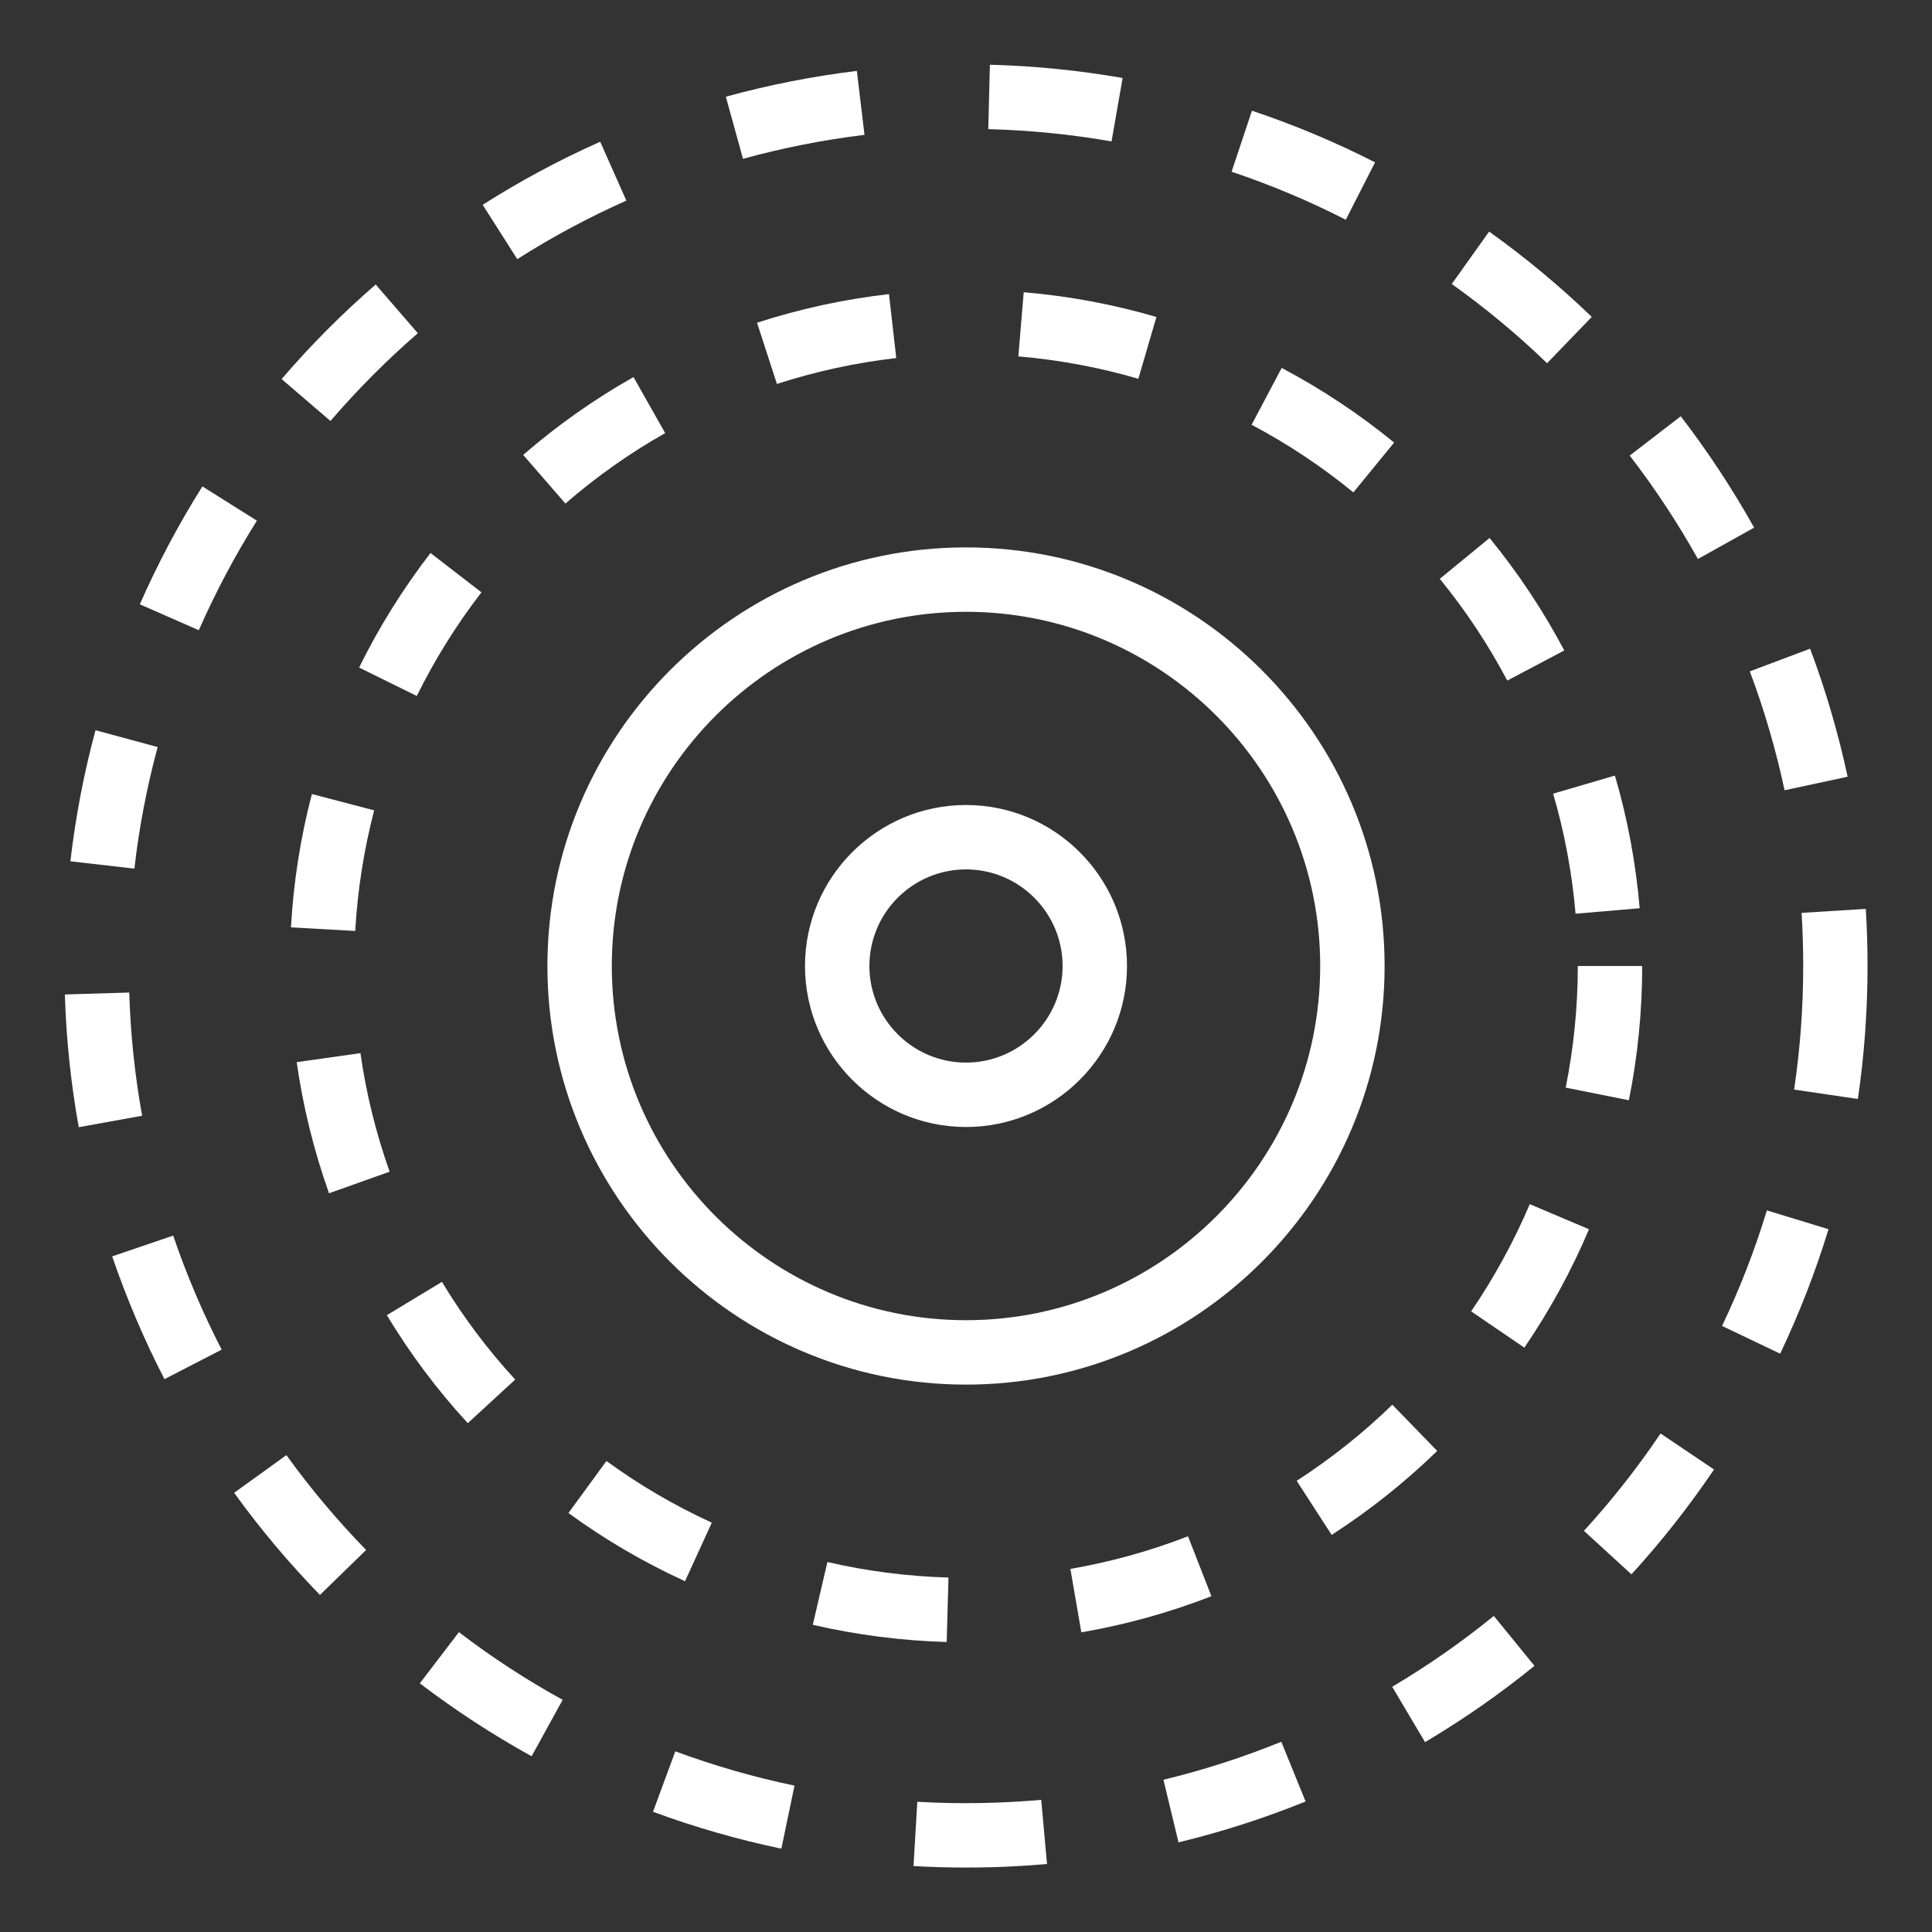
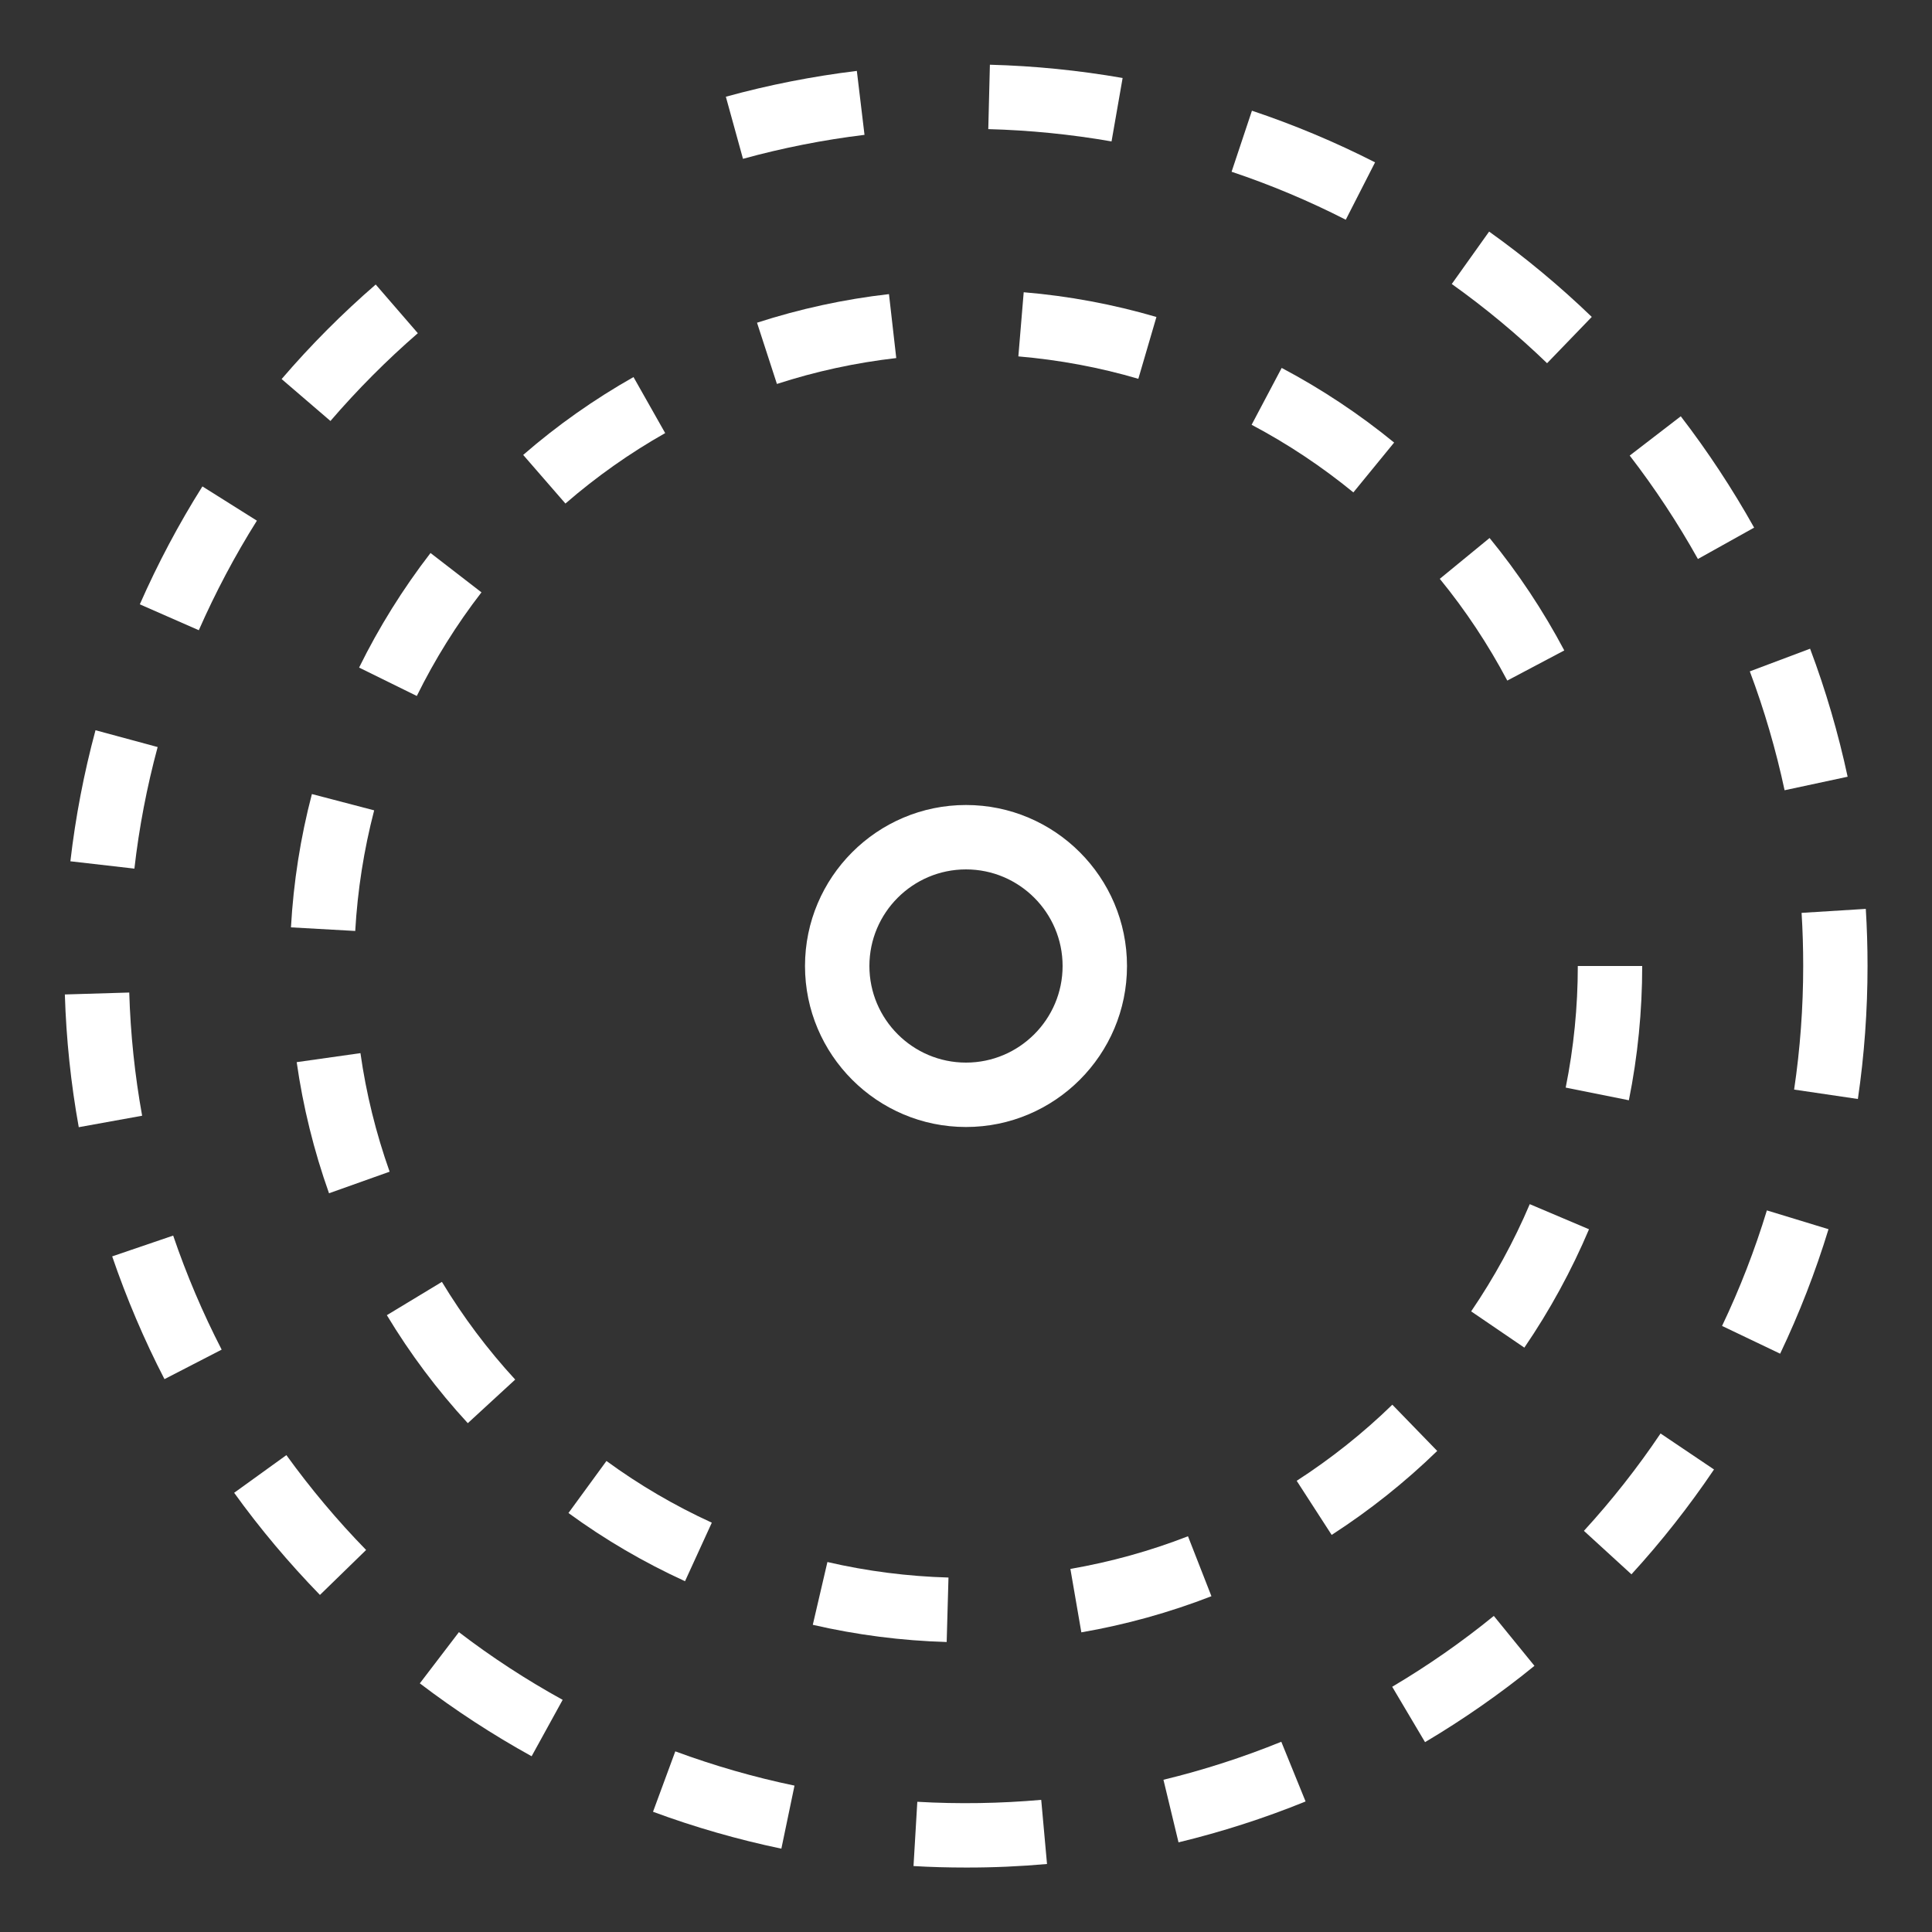
<svg xmlns="http://www.w3.org/2000/svg" version="1.1" viewBox="0 0 30 30" xml:space="preserve">
  <rect x="0" y="0" width="30" height="30" fill="#333333" stroke="none" />
  <g transform="translate(-570 -140)">
    <g id="circle-random-20">
      <path fill="#fff" d="M596.74,160.589l0.902,0.431c0.296-0.621,0.549-1.271,0.751-1.933l-0.957-0.292    C597.249,159.409,597.015,160.013,596.74,160.589z" />
      <path fill="#fff" d="M572.007,155.412l-1,0.03c0.021,0.692,0.094,1.386,0.216,2.061l0.984-0.178    C572.094,156.699,572.026,156.055,572.007,155.412z" />
      <path fill="#fff" d="M597.975,154.175c0.017,0.273,0.025,0.548,0.025,0.825c0,0.642-0.047,1.287-0.141,1.919l0.99,0.146    c0.1-0.68,0.15-1.375,0.15-2.065c0-0.297-0.009-0.593-0.027-0.887L597.975,154.175z" />
      <path fill="#fff" d="M573.442,160.957c-0.292-0.567-0.546-1.163-0.753-1.771l-0.947,0.323c0.224,0.654,0.496,1.295,0.812,1.906    L573.442,160.957z" />
      <path fill="#fff" d="M598.69,152.061c-0.145-0.674-0.34-1.343-0.583-1.988l-0.936,0.352c0.225,0.599,0.406,1.22,0.54,1.846L598.69,152.061z" />
      <path fill="#fff" d="M596.099,146.464l-0.793,0.61c0.39,0.506,0.746,1.046,1.059,1.606l0.873-0.487    C596.901,147.591,596.518,147.009,596.099,146.464z" />
      <path fill="#fff" d="M582.337,167.727c-0.625-0.13-1.247-0.309-1.851-0.532l-0.346,0.938c0.648,0.24,1.319,0.432,1.993,0.573L582.337,167.727z    " />
      <path fill="#fff" d="M594.717,144.921c-0.497-0.479-1.033-0.925-1.594-1.325l-0.58,0.814c0.521,0.371,1.019,0.785,1.48,1.23L594.717,144.921z" />
      <path fill="#fff" d="M589.896,167.046c-0.593,0.241-1.209,0.44-1.83,0.59l0.234,0.972c0.67-0.162,1.334-0.375,1.973-0.635L589.896,167.046z" />
      <path fill="#fff" d="M589.124,142.667c0.607,0.203,1.204,0.454,1.773,0.745l0.455-0.891c-0.614-0.313-1.257-0.583-1.912-0.802L589.124,142.667    z" />
      <path fill="#fff" d="M581.271,141.502l0.266,0.964c0.615-0.169,1.251-0.295,1.887-0.372l-0.119-0.993    C582.617,141.185,581.934,141.319,581.271,141.502z" />
      <path fill="#fff" d="M574.447,162.595l-0.811,0.585c0.402,0.559,0.852,1.092,1.332,1.586l0.717-0.698    C575.238,163.61,574.822,163.114,574.447,162.595z" />
      <path fill="#fff" d="M573.989,148.085l-0.846-0.532c-0.368,0.584-0.694,1.2-0.972,1.831l0.916,0.402    C573.345,149.2,573.648,148.627,573.989,148.085z" />
      <path fill="#fff" d="M585.346,142.005c0.641,0.017,1.285,0.081,1.914,0.191l0.172-0.985c-0.677-0.118-1.37-0.188-2.061-0.206L585.346,142.005z    " />
      <path fill="#fff" d="M574.373,145.886l0.758,0.651c0.419-0.487,0.875-0.945,1.357-1.363l-0.654-0.756    C575.314,144.868,574.822,145.362,574.373,145.886z" />
      <path fill="#fff" d="M578.737,166.395c-0.561-0.309-1.103-0.662-1.611-1.051l-0.607,0.795c0.549,0.418,1.133,0.799,1.736,1.132    L578.737,166.395z" />
      <path fill="#fff" d="M593.196,165.092c-0.496,0.404-1.027,0.774-1.578,1.1l0.51,0.86c0.593-0.352,1.165-0.75,1.699-1.185L593.196,165.092z" />
      <path fill="#fff" d="M586.258,168.944l-0.09-0.996c-0.632,0.056-1.286,0.067-1.924,0.03l-0.059,0.998c0.27,0.016,0.541,0.023,0.814,0.023    C585.424,169,585.844,168.981,586.258,168.944z" />
-       <path fill="#fff" d="M577.495,143.18l0.537,0.844c0.539-0.343,1.109-0.649,1.694-0.909l-0.406-0.914    C578.689,142.481,578.076,142.811,577.495,143.18z" />
      <path fill="#fff" d="M571.093,153.374l0.994,0.114c0.072-0.634,0.194-1.27,0.361-1.888l-0.965-0.261    C571.303,152.006,571.172,152.69,571.093,153.374z" />
      <path fill="#fff" d="M596.615,162.818l-0.83-0.559c-0.357,0.531-0.758,1.04-1.19,1.512l0.738,0.675    C595.798,163.938,596.229,163.39,596.615,162.818z" />
      <path fill="#fff" d="M585.813,145.534c0.631,0.054,1.258,0.17,1.863,0.348l0.281-0.96c-0.67-0.196-1.363-0.326-2.061-0.384L585.813,145.534z" />
      <path fill="#fff" d="M588.447,163.855c-0.588,0.229-1.202,0.399-1.826,0.507l0.17,0.985c0.689-0.119,1.369-0.308,2.02-0.561L588.447,163.855z" />
      <path fill="#fff" d="M592.317,162.53l-0.697-0.718c-0.453,0.441-0.953,0.838-1.485,1.182l0.543,0.84    C591.265,163.455,591.816,163.017,592.317,162.53z" />
      <path fill="#fff" d="M589.435,146.596c0.558,0.295,1.089,0.648,1.58,1.05l0.633-0.774c-0.542-0.443-1.13-0.833-1.746-1.159L589.435,146.596z" />
      <path fill="#fff" d="M583.917,145.56l-0.113-0.993c-0.695,0.079-1.385,0.229-2.049,0.444l0.309,0.951    C582.664,145.767,583.287,145.632,583.917,145.56z" />
      <path fill="#fff" d="M581.053,163.644c-0.575-0.263-1.126-0.585-1.636-0.958l-0.59,0.808c0.564,0.412,1.173,0.768,1.81,1.059L581.053,163.644z    " />
-       <path fill="#fff" d="M594.117,152.324c0.177,0.604,0.294,1.231,0.348,1.864l0.996-0.085c-0.06-0.699-0.188-1.392-0.385-2.06L594.117,152.324z" />
      <path fill="#fff" d="M575.576,150.366l0.896,0.441c0.279-0.566,0.617-1.108,1.004-1.609l-0.791-0.611    C576.258,149.141,575.884,149.74,575.576,150.366z" />
      <path fill="#fff" d="M575.597,156.353l-0.99,0.14c0.098,0.69,0.267,1.375,0.502,2.036l0.941-0.335    C575.838,157.596,575.685,156.977,575.597,156.353z" />
      <path fill="#fff" d="M576.007,160.422c0.361,0.599,0.784,1.164,1.257,1.677l0.736-0.677c-0.428-0.465-0.811-0.976-1.138-1.517L576.007,160.422    z" />
      <path fill="#fff" d="M578.124,147.064l0.656,0.755c0.478-0.415,0.999-0.783,1.549-1.094l-0.492-0.87    C579.229,146.199,578.652,146.605,578.124,147.064z" />
      <path fill="#fff" d="M584.728,164.496c-0.634-0.018-1.267-0.099-1.88-0.241l-0.227,0.975c0.68,0.157,1.379,0.247,2.079,0.267L584.728,164.496z    " />
      <path fill="#fff" d="M574.518,154.4l0.998,0.056c0.036-0.633,0.135-1.263,0.294-1.873l-0.967-0.253    C574.666,153.005,574.557,153.701,574.518,154.4z" />
      <path fill="#fff" d="M595.293,157.085c0.138-0.685,0.207-1.386,0.207-2.085h-1c0,0.633-0.063,1.268-0.188,1.888L595.293,157.085z" />
      <path fill="#fff" d="M593.405,150.568l0.885-0.468c-0.328-0.619-0.718-1.206-1.16-1.746l-0.773,0.634    C592.756,149.476,593.109,150.008,593.405,150.568z" />
      <path fill="#fff" d="M593.754,158.698c-0.246,0.579-0.552,1.139-0.91,1.665l0.826,0.563c0.396-0.58,0.733-1.198,1.004-1.838L593.754,158.698z" />
-       <path fill="#fff" d="M578.5,155c0,3.584,2.916,6.5,6.5,6.5s6.5-2.916,6.5-6.5s-2.916-6.5-6.5-6.5S578.5,151.416,578.5,155z M585,149.5    c3.032,0,5.5,2.467,5.5,5.5s-2.468,5.5-5.5,5.5s-5.5-2.467-5.5-5.5S581.968,149.5,585,149.5z" />
      <path fill="#fff" d="M585,157.5c1.379,0,2.5-1.122,2.5-2.5s-1.121-2.5-2.5-2.5s-2.5,1.122-2.5,2.5S583.621,157.5,585,157.5z M585,153.5    c0.827,0,1.5,0.673,1.5,1.5s-0.673,1.5-1.5,1.5s-1.5-0.673-1.5-1.5S584.173,153.5,585,153.5z" />
    </g>
  </g>
</svg>